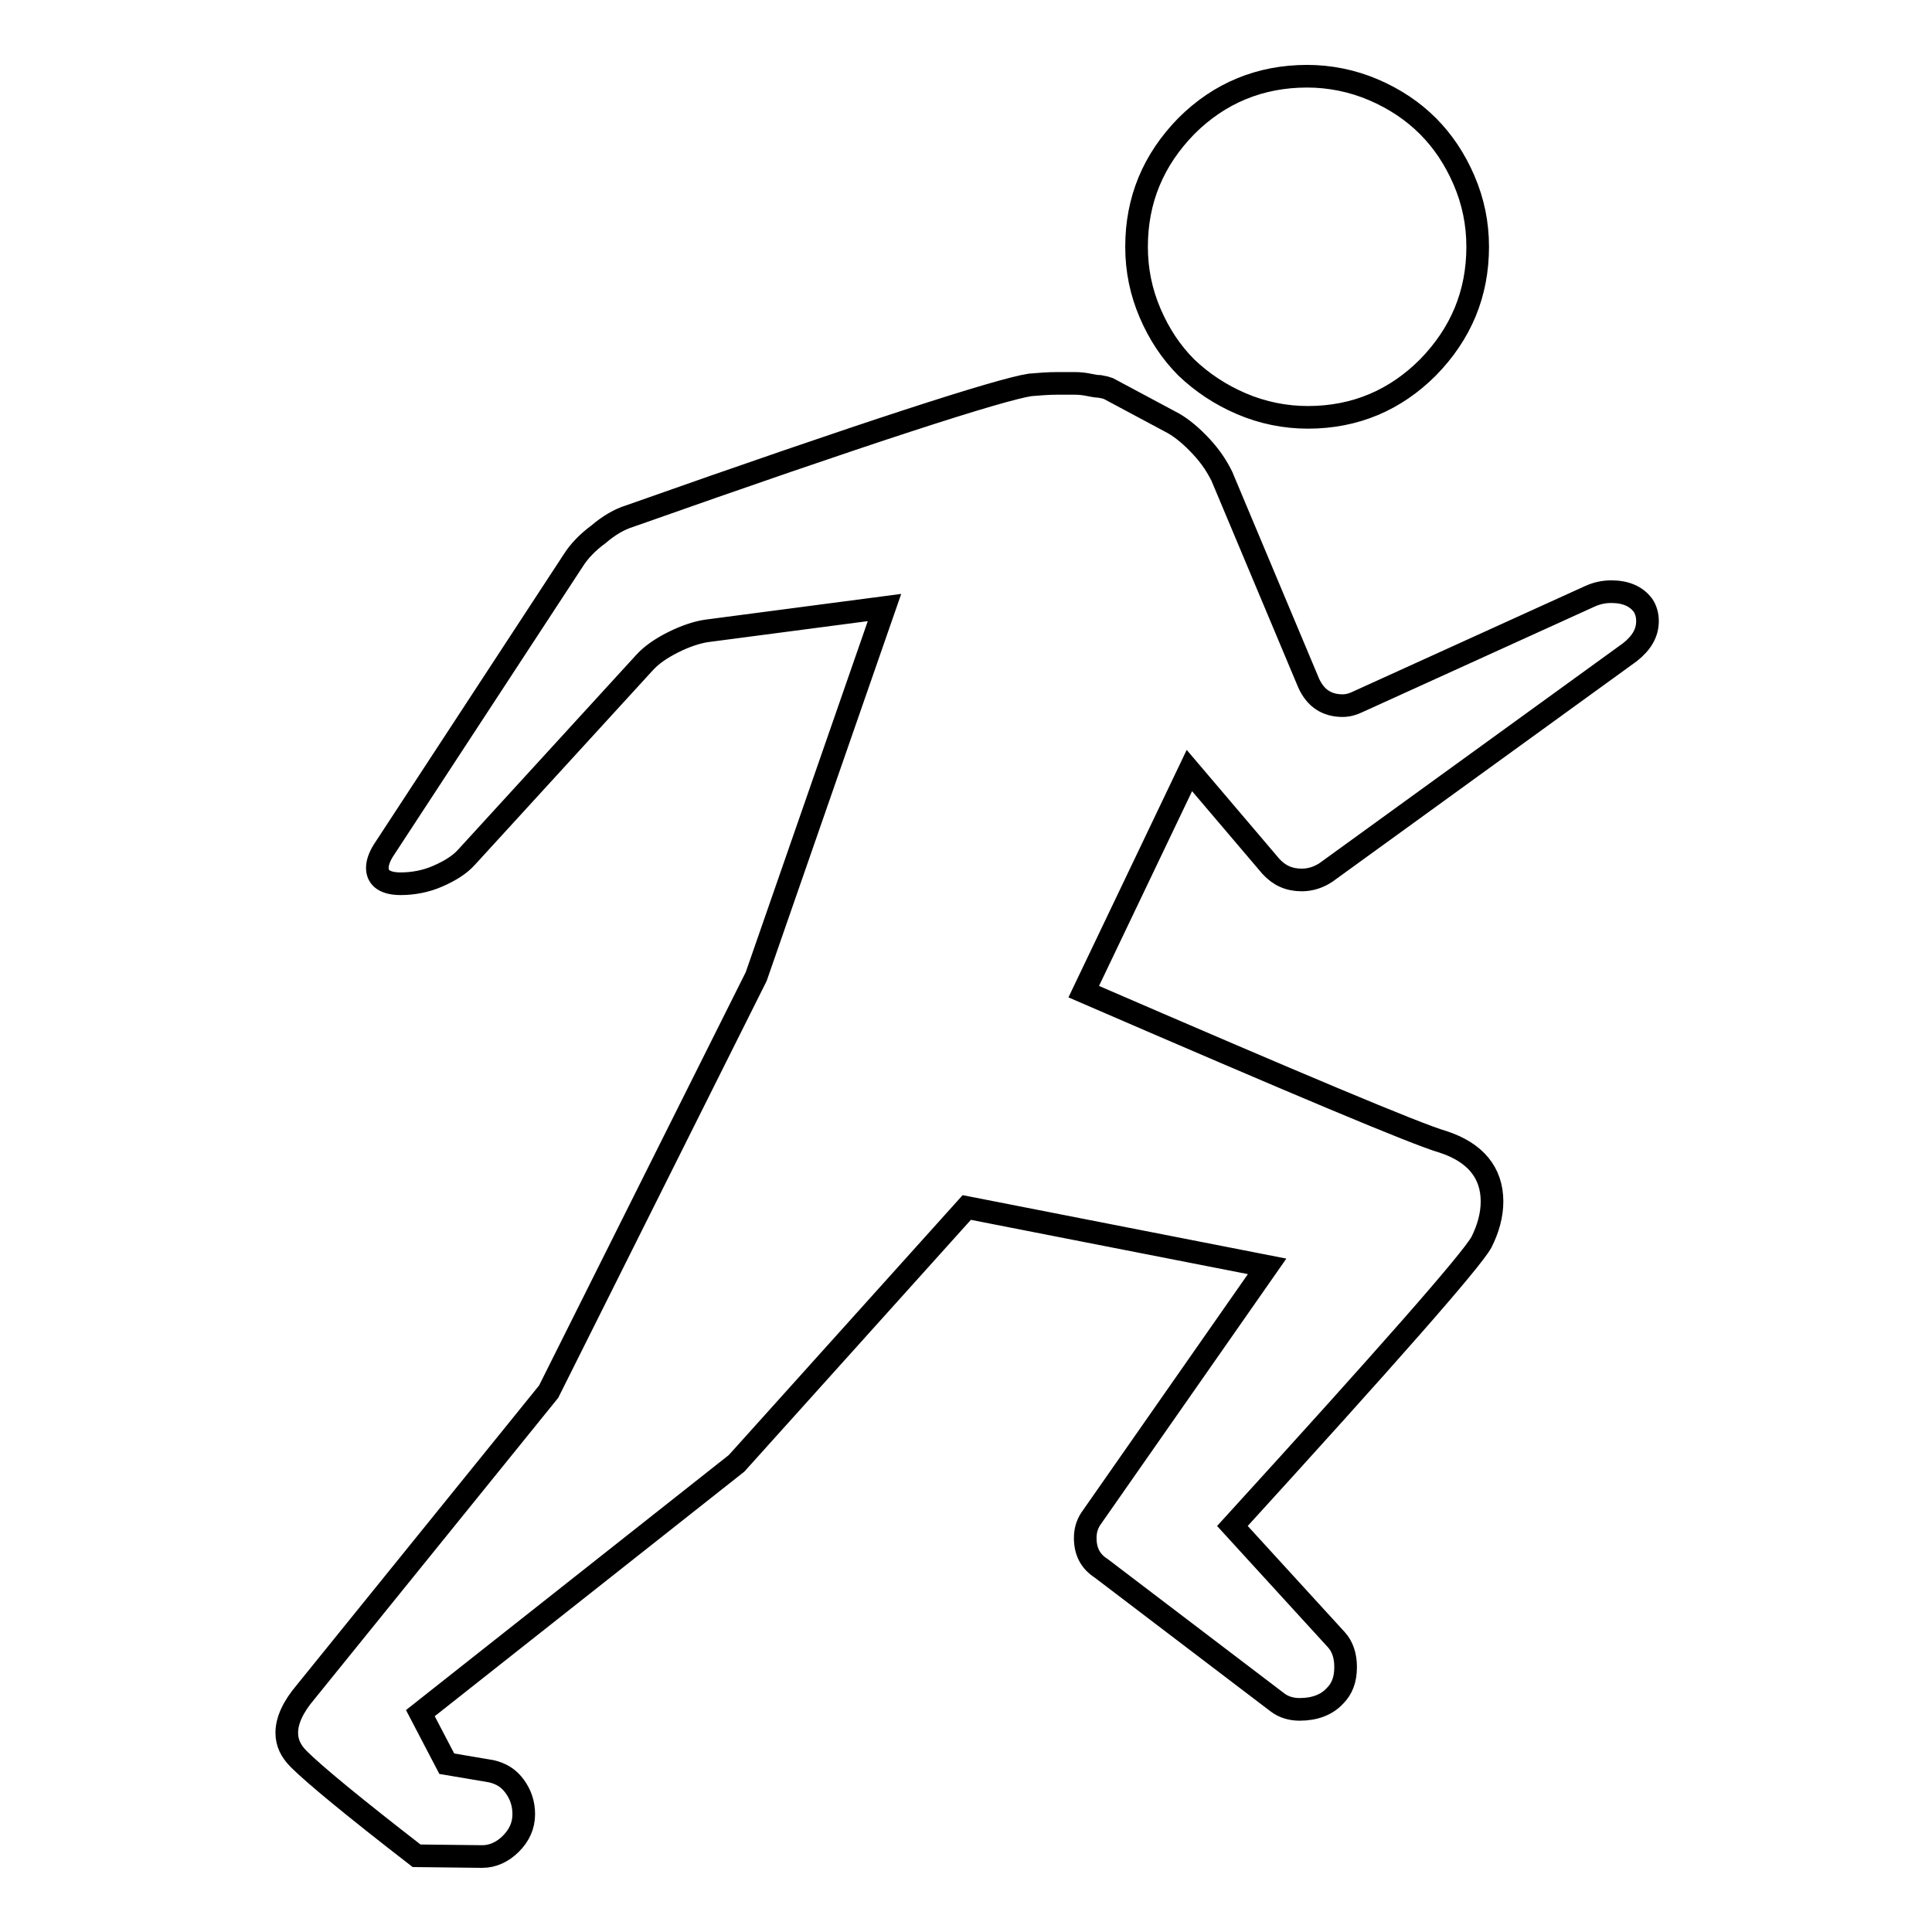
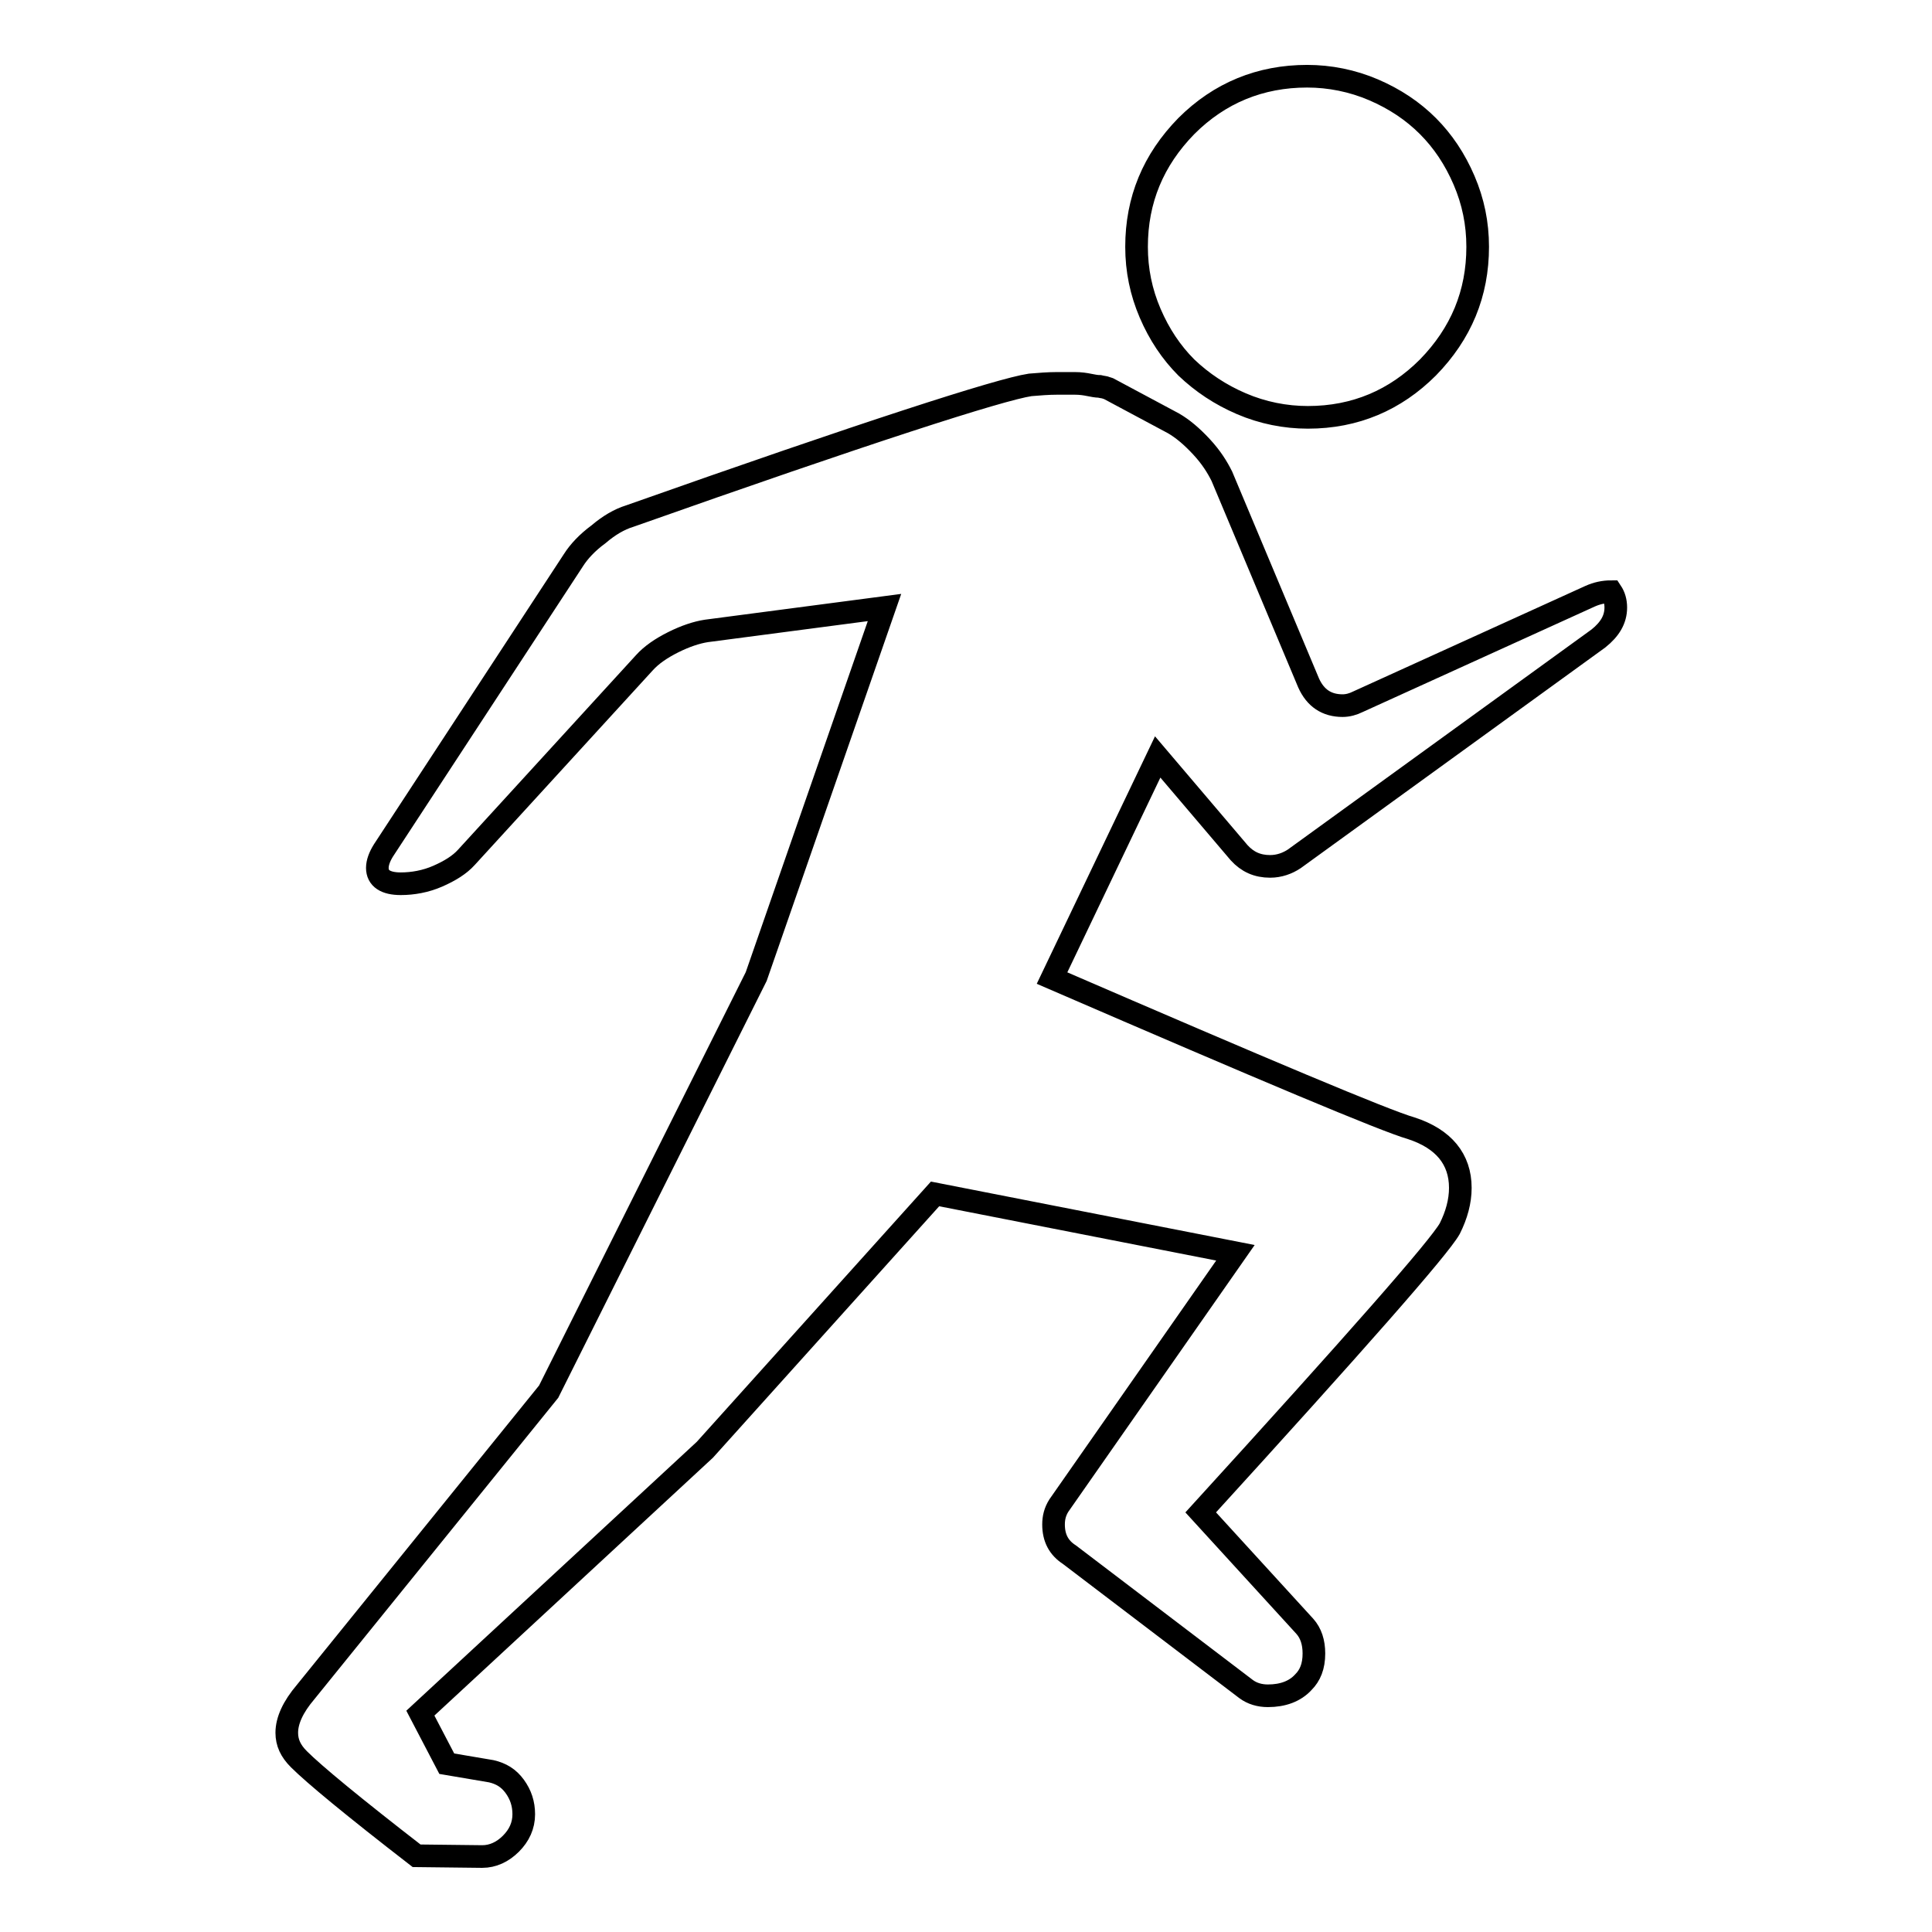
<svg xmlns="http://www.w3.org/2000/svg" version="1.1" x="0px" y="0px" viewBox="0 0 256 256" enable-background="new 0 0 256 256" xml:space="preserve">
  <g>
    <g>
      <g>
-         <path stroke-width="3" fill-opacity="0" stroke="#000000" d="M173.3,55.3c-3,0-6-0.6-8.8-1.8c-2.8-1.2-5.2-2.8-7.3-4.8c-2-2-3.6-4.4-4.8-7.2c-1.2-2.8-1.8-5.7-1.8-8.8c0-6.2,2.2-11.5,6.6-16c4.4-4.4,9.8-6.6,16-6.6c3,0,6,0.6,8.8,1.8c2.8,1.2,5.2,2.8,7.2,4.8c2,2,3.6,4.4,4.8,7.2c1.2,2.8,1.8,5.7,1.8,8.8c0,6.2-2.2,11.5-6.6,16C184.9,53,179.6,55.3,173.3,55.3z M63.9,246l-8.7-0.1c-8.4-6.5-13.6-10.8-15.6-12.8c-1.1-1.1-1.6-2.2-1.6-3.5c0-1.6,0.8-3.4,2.5-5.4l32.2-39.8l27.5-55l17-48.9l-23.6,3.1c-1.3,0.2-2.8,0.7-4.4,1.5c-1.6,0.8-2.9,1.7-3.8,2.7l-23.6,25.8c-0.9,1-2.2,1.8-3.8,2.5c-1.6,0.7-3.3,1-4.9,1c-2,0-3.1-0.7-3.1-2.1c0-0.7,0.3-1.5,0.8-2.3l25.2-38.5c0.7-1.1,1.8-2.3,3.3-3.4c1.4-1.2,2.8-2,4.1-2.4c31.4-11.1,49.1-16.8,53.1-17.4c1.2-0.1,2.4-0.2,3.6-0.2c0.8,0,1.6,0,2.3,0c0.8,0,1.4,0.1,1.9,0.2c0.5,0.1,1,0.2,1.4,0.2c0.4,0.1,0.7,0.1,0.9,0.2l0.3,0.1l8.6,4.6c1.2,0.7,2.4,1.7,3.7,3.1c1.3,1.4,2.1,2.7,2.7,3.9l11.5,27.4c0.9,2,2.4,3,4.5,3c0.7,0,1.4-0.2,2-0.5l30.8-14c0.9-0.4,1.8-0.6,2.8-0.6c1.9,0,3.3,0.6,4.2,1.8c0.4,0.6,0.6,1.3,0.6,2.1c0,1.6-0.8,2.9-2.3,4.1l-40.3,29.2c-0.9,0.6-2,1-3.2,1c-1.7,0-3-0.6-4.1-1.8l-10.8-12.7l-14,29.3c28.2,12.2,44.1,18.9,47.6,19.9c4.3,1.4,6.5,4.1,6.5,7.9c0,1.8-0.5,3.6-1.4,5.4c-1.4,2.5-12.4,15-33,37.6l13.8,15.1c0.8,0.9,1.2,2.1,1.2,3.6c0,1.7-0.5,2.9-1.4,3.8c-1.1,1.2-2.7,1.8-4.7,1.8c-1.1,0-2.1-0.3-2.9-0.9l-23.4-17.8c-1.4-0.9-2.1-2.2-2.1-4c0-0.9,0.2-1.7,0.7-2.5l23.4-33.5l-39.8-7.8l-30.5,33.9L55.7,227l3.5,6.7l5.9,1c1.3,0.3,2.3,0.9,3.1,2c0.8,1.1,1.2,2.3,1.2,3.7c0,1.5-0.6,2.8-1.7,3.9C66.6,245.4,65.3,246,63.9,246z" />
+         <path stroke-width="3" fill-opacity="0" stroke="#000000" d="M173.3,55.3c-3,0-6-0.6-8.8-1.8c-2.8-1.2-5.2-2.8-7.3-4.8c-2-2-3.6-4.4-4.8-7.2c-1.2-2.8-1.8-5.7-1.8-8.8c0-6.2,2.2-11.5,6.6-16c4.4-4.4,9.8-6.6,16-6.6c3,0,6,0.6,8.8,1.8c2.8,1.2,5.2,2.8,7.2,4.8c2,2,3.6,4.4,4.8,7.2c1.2,2.8,1.8,5.7,1.8,8.8c0,6.2-2.2,11.5-6.6,16C184.9,53,179.6,55.3,173.3,55.3z M63.9,246l-8.7-0.1c-8.4-6.5-13.6-10.8-15.6-12.8c-1.1-1.1-1.6-2.2-1.6-3.5c0-1.6,0.8-3.4,2.5-5.4l32.2-39.8l27.5-55l17-48.9l-23.6,3.1c-1.3,0.2-2.8,0.7-4.4,1.5c-1.6,0.8-2.9,1.7-3.8,2.7l-23.6,25.8c-0.9,1-2.2,1.8-3.8,2.5c-1.6,0.7-3.3,1-4.9,1c-2,0-3.1-0.7-3.1-2.1c0-0.7,0.3-1.5,0.8-2.3l25.2-38.5c0.7-1.1,1.8-2.3,3.3-3.4c1.4-1.2,2.8-2,4.1-2.4c31.4-11.1,49.1-16.8,53.1-17.4c1.2-0.1,2.4-0.2,3.6-0.2c0.8,0,1.6,0,2.3,0c0.8,0,1.4,0.1,1.9,0.2c0.5,0.1,1,0.2,1.4,0.2c0.4,0.1,0.7,0.1,0.9,0.2l0.3,0.1l8.6,4.6c1.2,0.7,2.4,1.7,3.7,3.1c1.3,1.4,2.1,2.7,2.7,3.9l11.5,27.4c0.9,2,2.4,3,4.5,3c0.7,0,1.4-0.2,2-0.5l30.8-14c0.9-0.4,1.8-0.6,2.8-0.6c0.4,0.6,0.6,1.3,0.6,2.1c0,1.6-0.8,2.9-2.3,4.1l-40.3,29.2c-0.9,0.6-2,1-3.2,1c-1.7,0-3-0.6-4.1-1.8l-10.8-12.7l-14,29.3c28.2,12.2,44.1,18.9,47.6,19.9c4.3,1.4,6.5,4.1,6.5,7.9c0,1.8-0.5,3.6-1.4,5.4c-1.4,2.5-12.4,15-33,37.6l13.8,15.1c0.8,0.9,1.2,2.1,1.2,3.6c0,1.7-0.5,2.9-1.4,3.8c-1.1,1.2-2.7,1.8-4.7,1.8c-1.1,0-2.1-0.3-2.9-0.9l-23.4-17.8c-1.4-0.9-2.1-2.2-2.1-4c0-0.9,0.2-1.7,0.7-2.5l23.4-33.5l-39.8-7.8l-30.5,33.9L55.7,227l3.5,6.7l5.9,1c1.3,0.3,2.3,0.9,3.1,2c0.8,1.1,1.2,2.3,1.2,3.7c0,1.5-0.6,2.8-1.7,3.9C66.6,245.4,65.3,246,63.9,246z" />
      </g>
    </g>
  </g>
</svg>